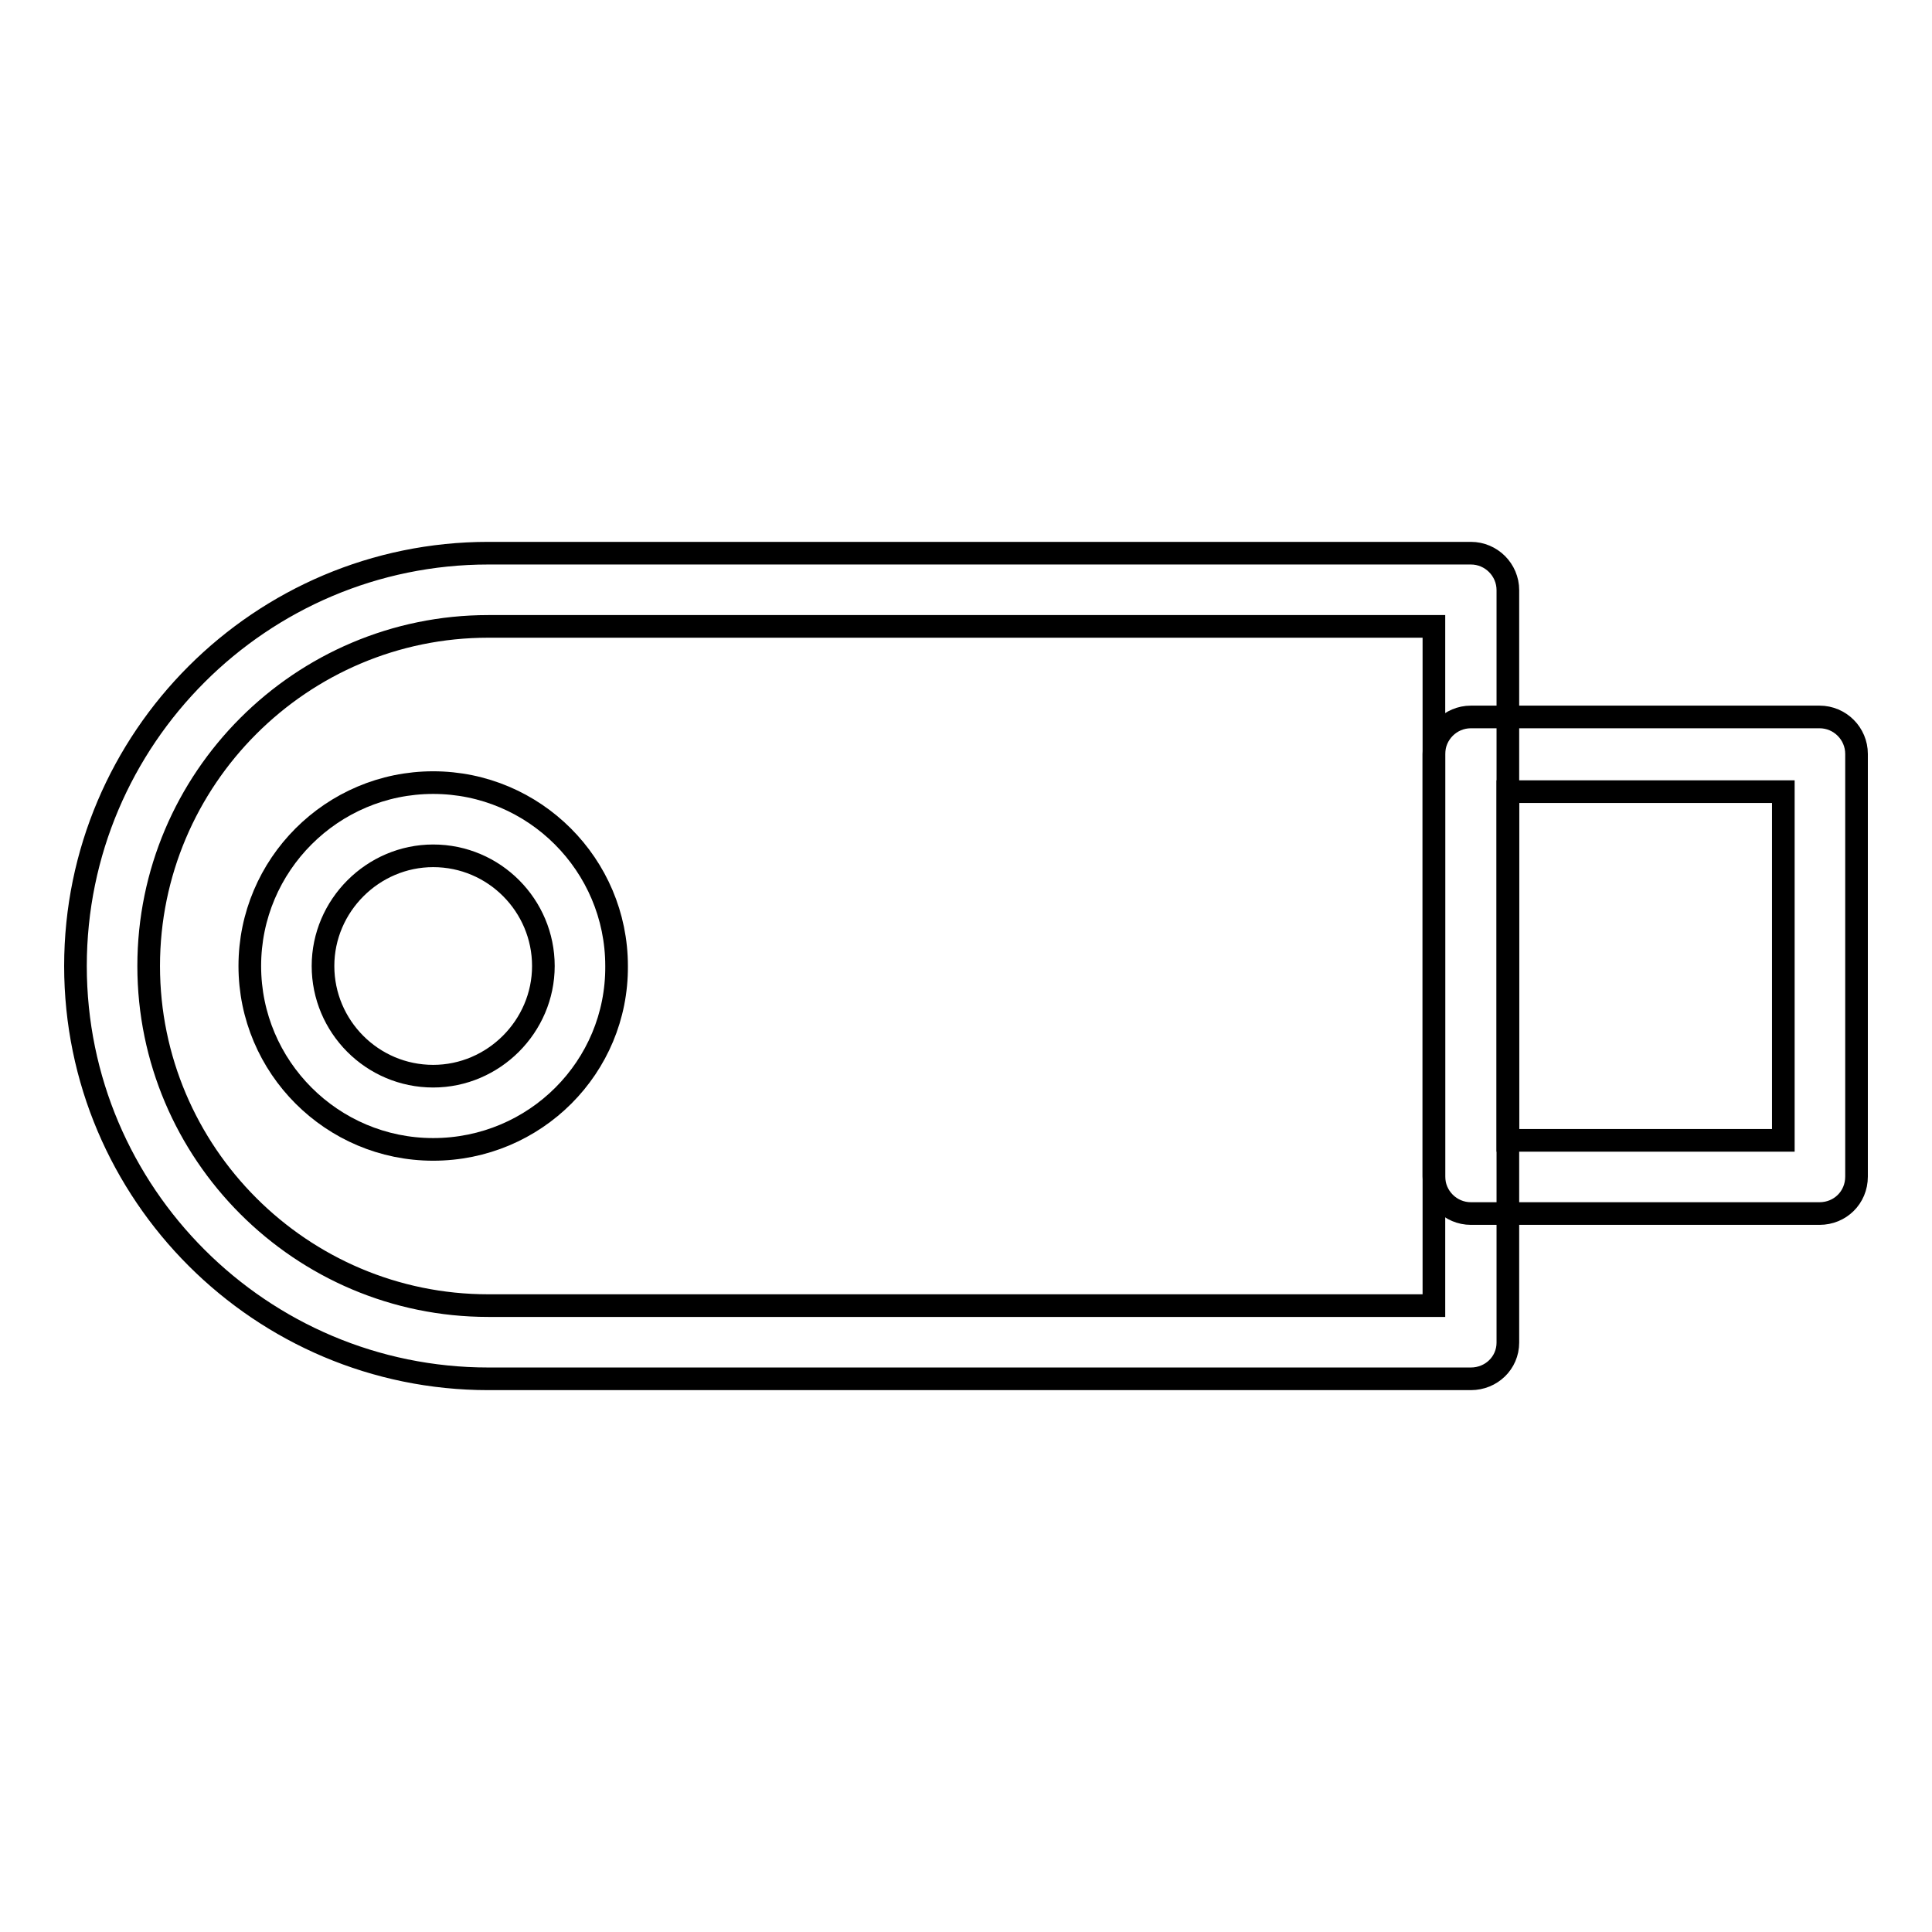
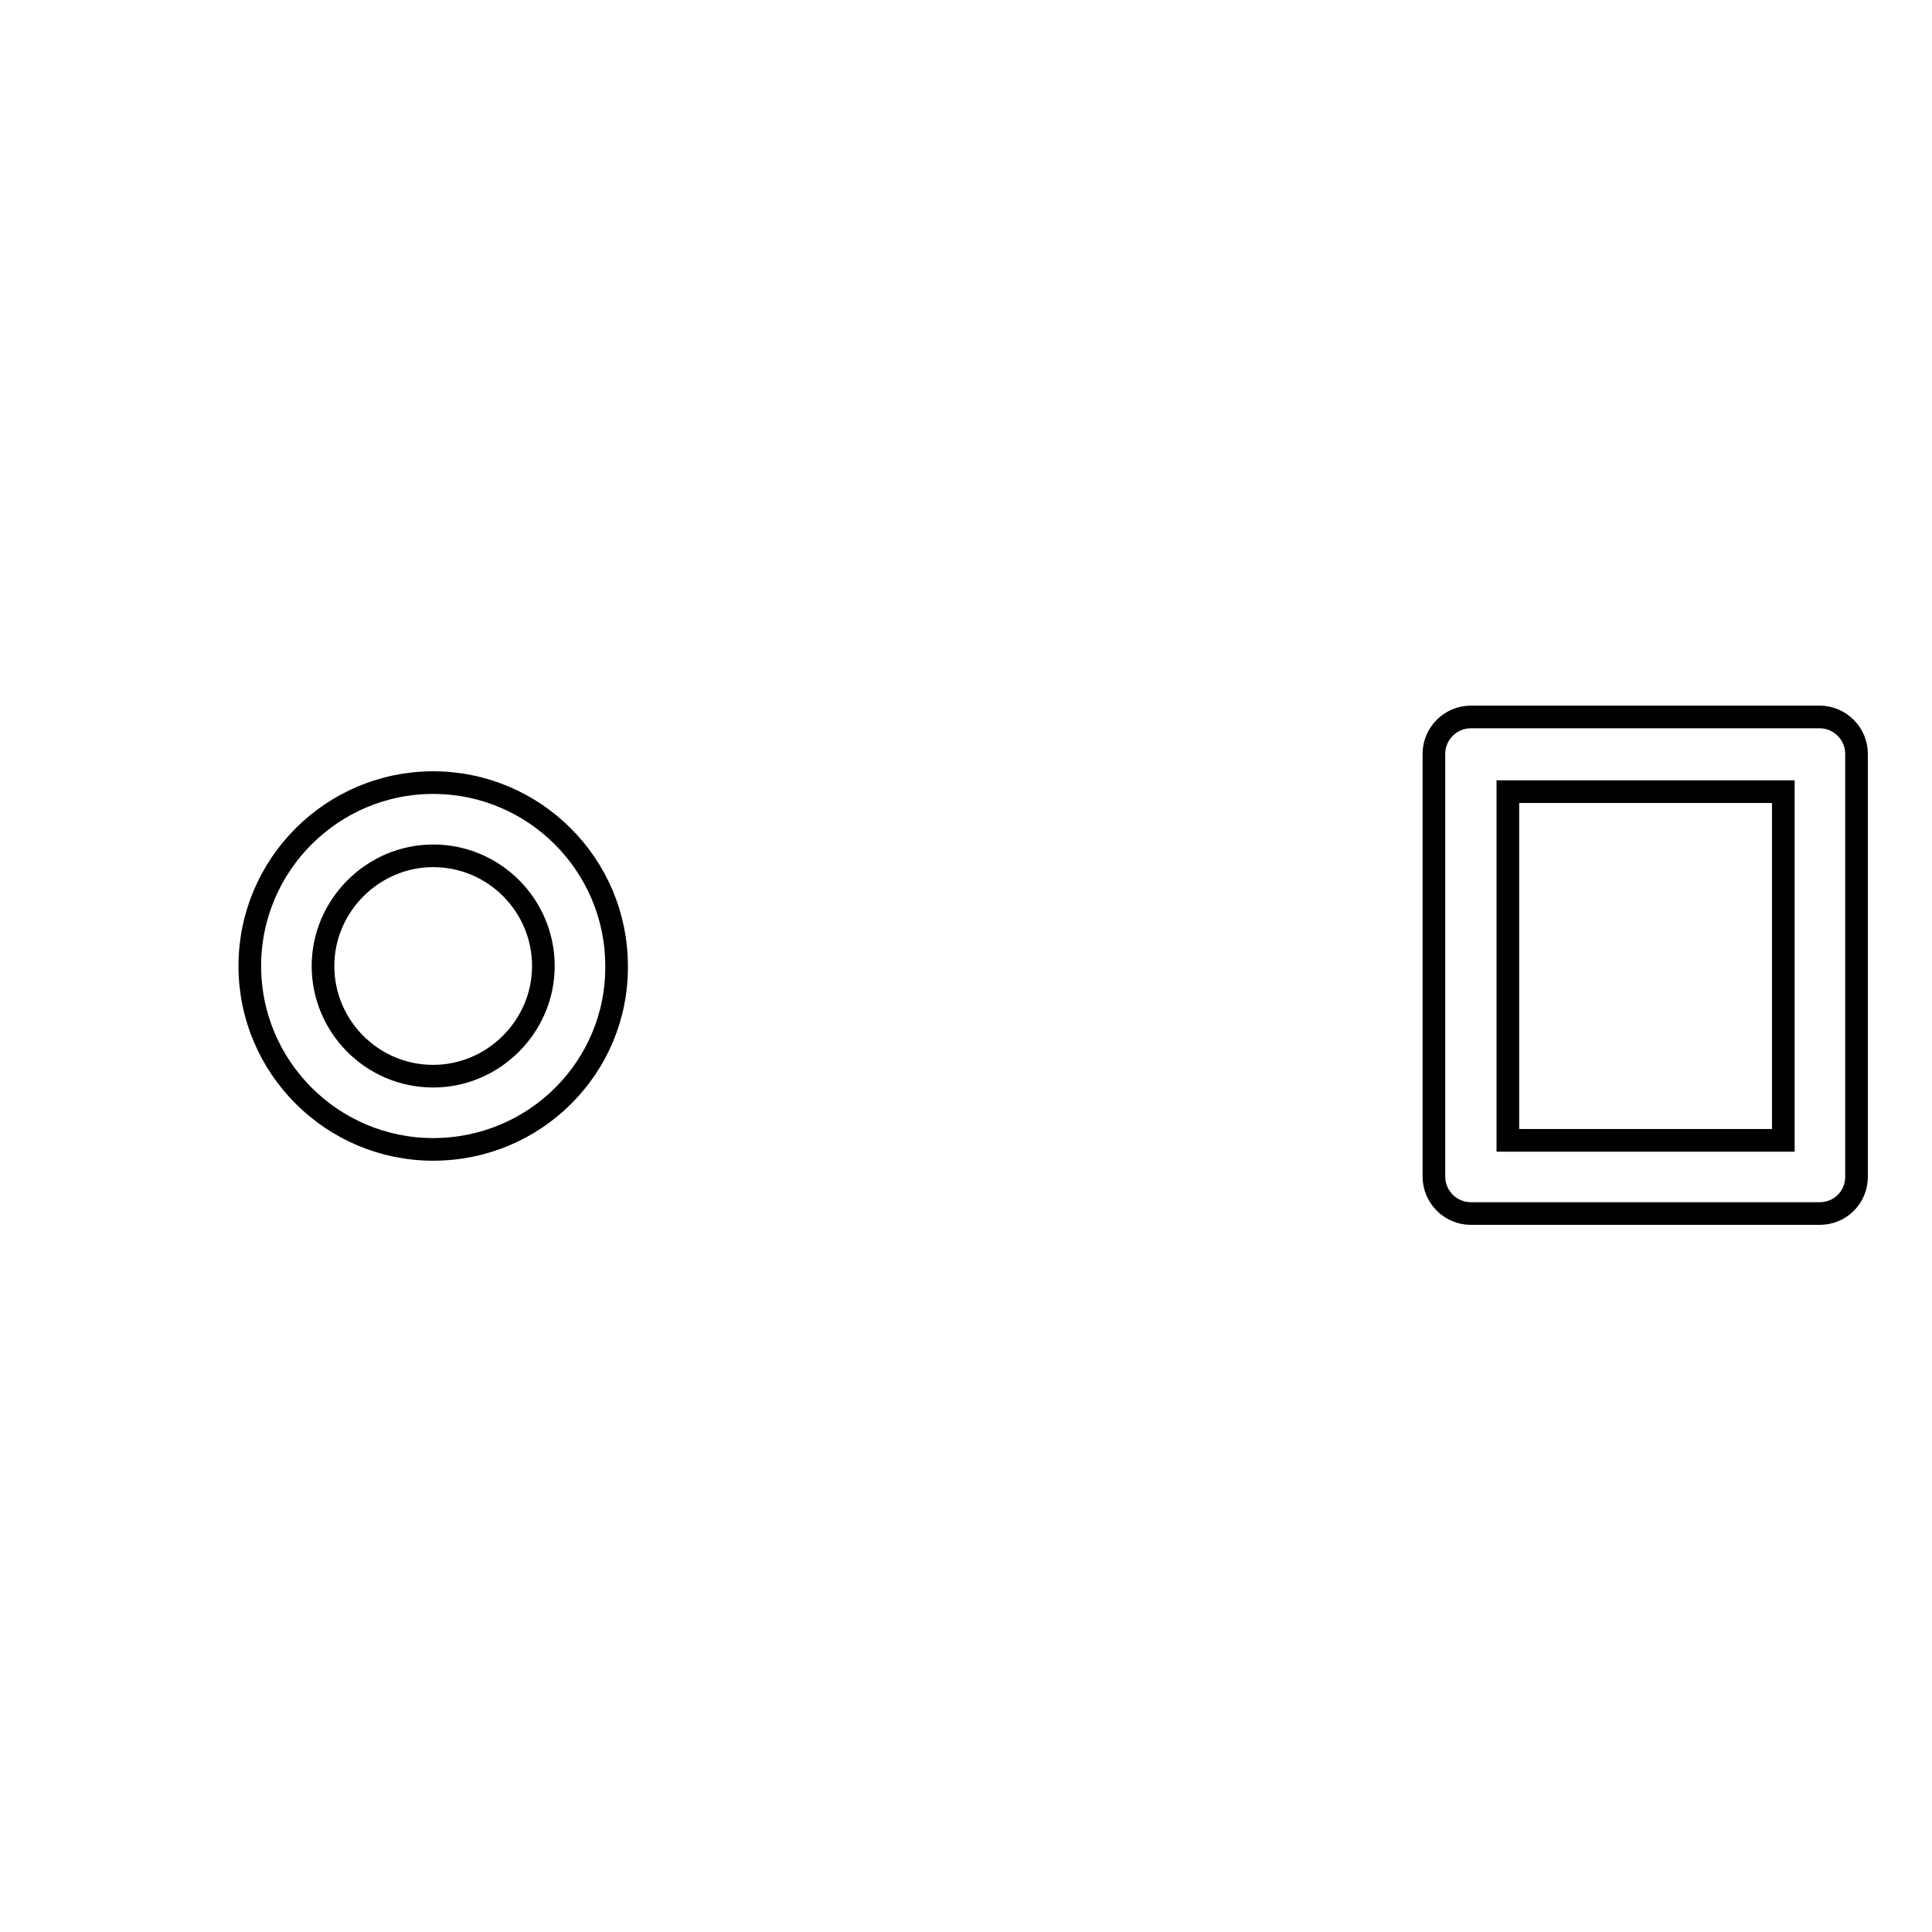
<svg xmlns="http://www.w3.org/2000/svg" version="1.1" x="0px" y="0px" viewBox="0 0 256 256" enable-background="new 0 0 256 256" xml:space="preserve">
  <g>
    <g>
-       <path stroke-width="3" fill-opacity="0" stroke="#000000" d="M194.9,182.7H64.7C34.6,182.7,10,158.2,10,128c0-30.2,24.6-54.7,54.7-54.7h130.2c2.7,0,4.9,2.2,4.9,4.9v99.7C199.8,180.6,197.6,182.7,194.9,182.7z M64.7,83c-24.8,0-45,20.2-45,45s20.2,45,45,45H190V83H64.7z" />
      <path stroke-width="3" fill-opacity="0" stroke="#000000" d="M241.1,160.8h-46.2c-2.7,0-4.9-2.2-4.9-4.9v-56c0-2.7,2.2-4.9,4.9-4.9h46.2c2.7,0,4.9,2.2,4.9,4.9v56C246,158.7,243.8,160.8,241.1,160.8z M199.8,151.1h36.5v-46.2h-36.5V151.1z" />
      <path stroke-width="3" fill-opacity="0" stroke="#000000" d="M57.4,152.3c-13.4,0-24.3-10.9-24.3-24.3c0-13.4,10.9-24.3,24.3-24.3c13.4,0,24.3,10.9,24.3,24.3C81.8,141.4,70.9,152.3,57.4,152.3z M57.4,113.4c-8,0-14.6,6.6-14.6,14.6s6.5,14.6,14.6,14.6c8,0,14.6-6.6,14.6-14.6S65.5,113.4,57.4,113.4z" />
    </g>
  </g>
</svg>